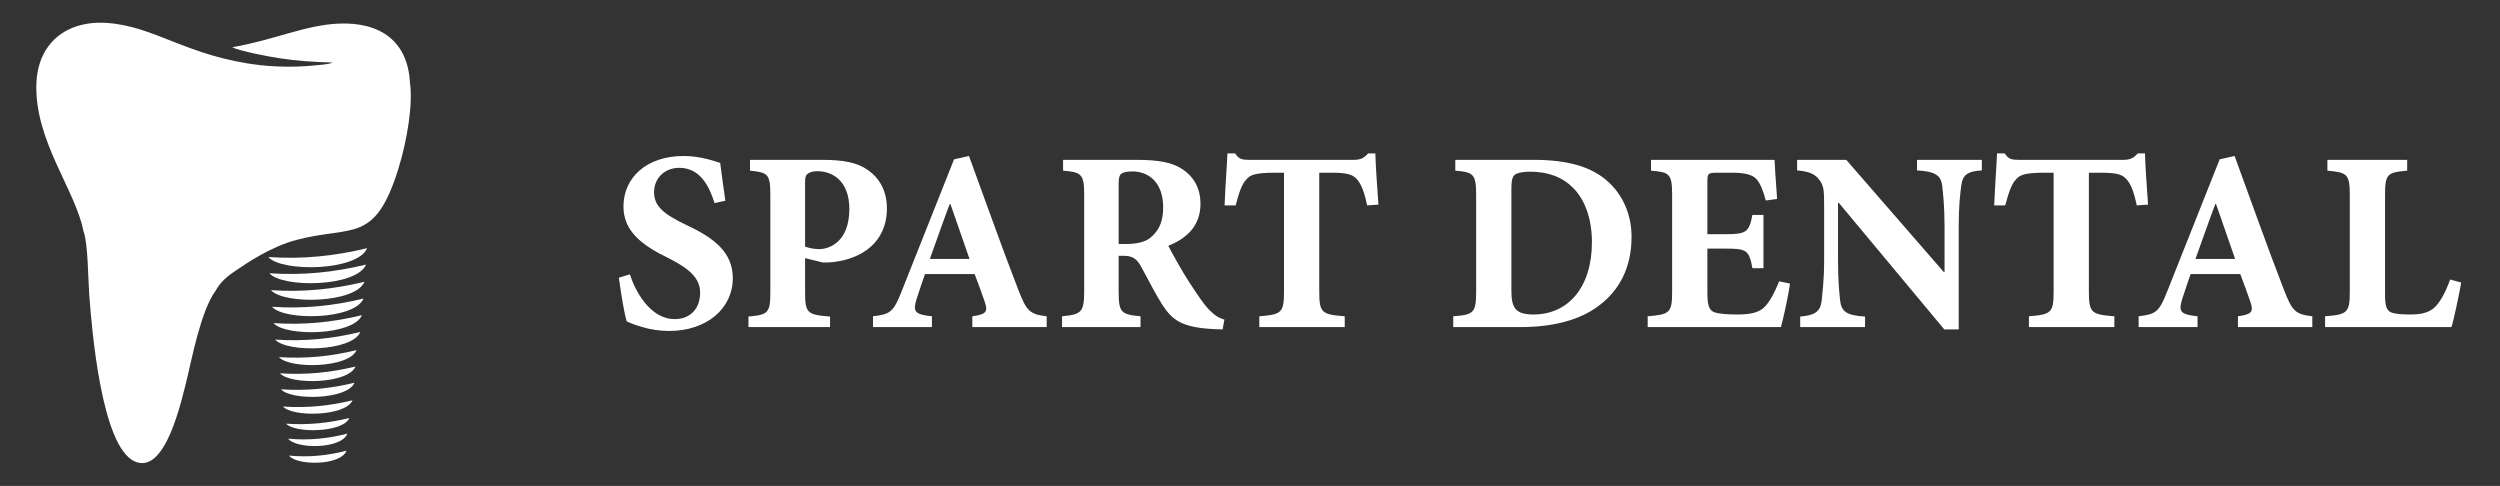
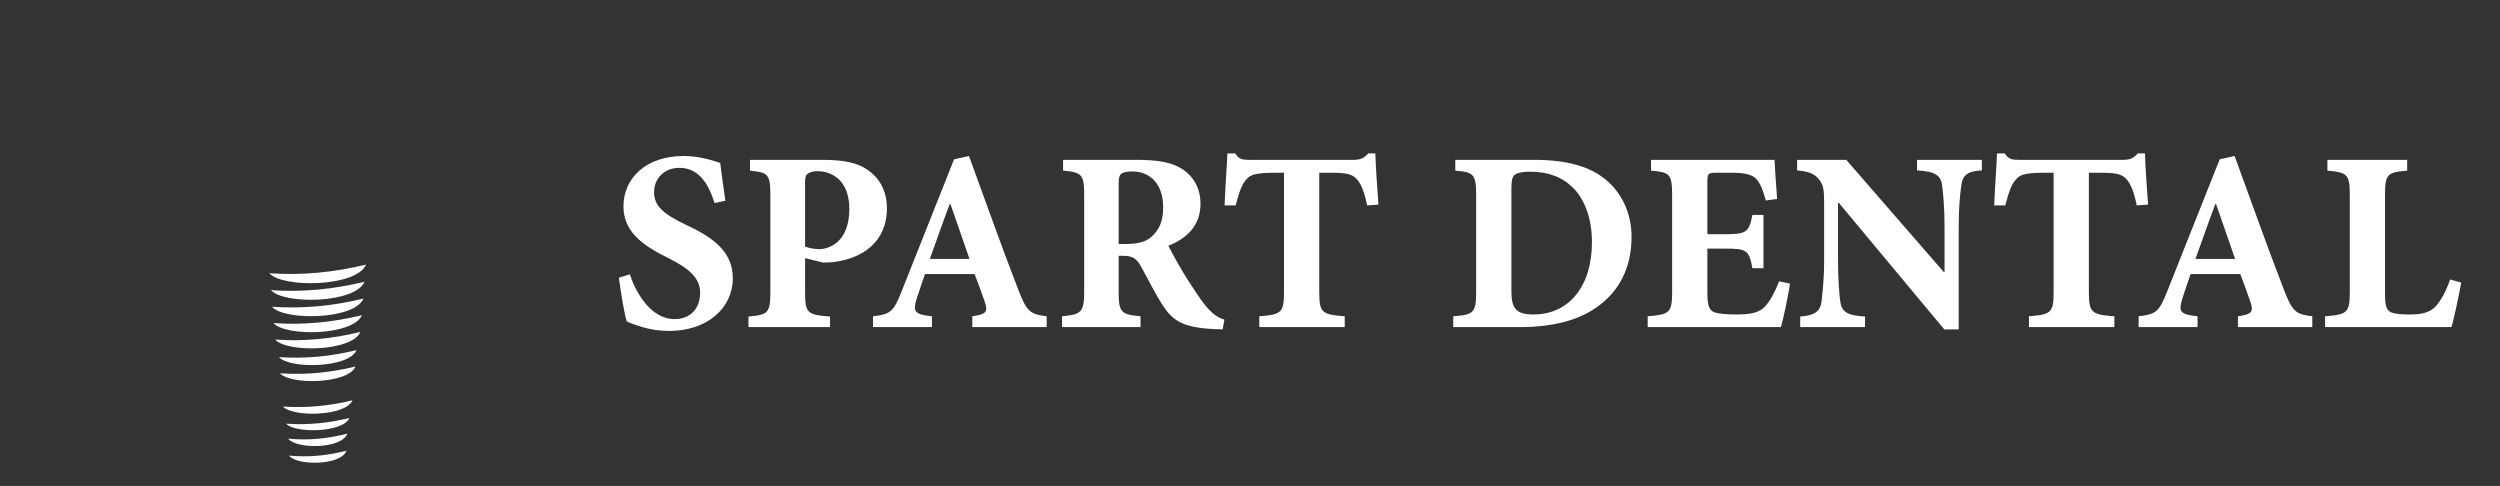
<svg xmlns="http://www.w3.org/2000/svg" width="1101" height="214" viewBox="0 0 1101 214" fill="none">
  <rect x="0" y="0" width="1101" height="214" fill="#333333" stroke="none" />
  <path d="M319.444 88.414L314.685 89.434C312.419 82.182 308.453 73.91 299.161 73.91C292.815 73.91 288.056 78.329 288.056 84.674C288.056 90.793 292.249 94.306 302.447 99.178C314.911 104.957 322.73 111.416 322.73 122.521C322.73 135.665 311.512 145.75 294.628 145.75C290.436 145.75 286.243 145.07 282.957 144.05C279.671 143.144 277.518 142.237 276.045 141.557C275.025 138.725 273.552 129.66 272.533 122.294L277.405 120.821C279.558 127.733 286.13 140.538 297.121 140.538C304.033 140.538 308.339 135.892 308.339 128.866C308.339 122.408 303.354 118.215 294.628 113.796C282.391 107.904 274.572 101.671 274.572 90.907C274.572 78.329 284.657 68.697 301.087 68.697C308.679 68.697 315.365 71.19 317.178 71.757C317.631 75.836 318.424 80.935 319.444 88.414ZM330.309 70.397H362.149C371.101 70.397 377.56 71.53 382.092 74.816C387.418 78.442 390.591 84.221 390.591 91.7C390.591 106.997 379.26 113.909 367.249 115.382C365.549 115.609 363.736 115.609 362.376 115.609L354.558 113.683V128.526C354.558 137.931 355.464 138.611 365.549 139.404V144.05H329.629V139.404C338.241 138.611 339.26 137.931 339.26 128.526V86.034C339.26 76.629 338.241 75.949 330.309 75.156V70.397ZM354.558 80.142V108.583C355.917 109.15 358.41 109.717 360.79 109.717C365.096 109.717 374.047 106.657 374.047 92.04C374.047 79.462 366.455 75.383 359.883 75.383C357.617 75.383 356.257 76.063 355.577 76.629C354.784 77.309 354.558 78.442 354.558 80.142ZM460.958 144.05H428.211V139.291C434.556 138.385 435.236 137.252 433.536 132.492C432.403 129.206 430.817 124.787 429.23 120.708H407.361C406.341 123.767 404.982 127.507 403.622 131.813C402.149 136.912 402.375 138.498 410.421 139.291V144.05H384.472V139.291C392.177 138.385 393.537 137.365 397.163 128.073L420.165 70.171L426.738 68.697C433.99 88.414 440.902 108.13 448.38 127.393C452.12 137.138 453.479 138.385 460.958 139.291V144.05ZM426.964 114.022L418.579 89.887H418.239C415.18 97.932 412.46 105.977 409.514 114.022H426.964ZM539.226 140.764L538.433 145.07C537.753 145.07 536.507 144.957 535.033 144.957C520.529 144.277 516.337 141.104 511.804 134.079C508.745 129.32 505.685 123.087 502.399 117.195C500.7 114.022 498.66 112.663 495.034 112.663H492.655V128.413C492.655 137.591 493.674 138.498 502.286 139.291V144.05H467.726V139.291C476.111 138.498 477.471 137.591 477.471 128.413V85.808C477.471 76.856 476.451 75.836 468.179 75.156V70.397H500.36C510.445 70.397 516.224 71.53 520.869 74.59C525.402 77.649 528.688 82.522 528.688 89.774C528.688 99.745 522.229 105.184 514.524 108.244C516.224 111.53 520.303 119.008 523.702 124.221C527.781 130.453 530.161 133.965 532.314 136.232C534.694 138.725 536.62 139.971 539.226 140.764ZM492.655 107.45H495.827C500.473 107.45 504.326 106.657 506.705 104.618C510.785 101.331 512.258 96.912 512.258 91.36C512.258 79.575 505.119 75.496 498.773 75.496C495.714 75.496 494.241 76.063 493.561 76.743C492.881 77.536 492.655 78.669 492.655 81.049V107.45ZM607.063 90.114L602.077 90.453C600.831 84.335 599.358 80.709 597.318 78.669C595.392 76.629 592.672 76.063 585.987 76.063H581.001V128.413C581.001 137.818 582.134 138.498 592.219 139.291V144.05H554.599V139.291C564.344 138.498 565.477 137.818 565.477 128.413V76.063H561.625C552.22 76.063 550.407 77.196 548.82 79.122C547.007 80.935 545.648 84.788 544.175 90.453H539.302C539.642 81.842 540.322 73.343 540.549 67.564H543.948C545.648 70.171 547.007 70.397 550.293 70.397H596.072C599.131 70.397 600.604 69.717 602.531 67.564H605.703C605.817 72.323 606.496 82.635 607.063 90.114ZM640.917 70.397H675.477C689.981 70.397 700.973 73.23 708.451 80.255C714.117 85.468 718.536 93.74 718.536 104.278C718.536 118.102 712.984 127.96 704.259 134.532C695.874 140.991 683.862 144.05 669.585 144.05H640.01V139.291C648.962 138.611 650.095 137.818 650.095 128.413V86.034C650.095 76.629 648.962 75.836 640.917 75.156V70.397ZM665.619 83.315V127.96C665.619 135.665 667.432 138.498 675.364 138.498C690.661 138.498 701.086 126.487 701.086 106.657C701.086 96.006 697.8 87.734 692.814 82.748C688.055 77.989 681.823 75.609 673.891 75.609C669.925 75.609 667.545 76.403 666.866 77.196C665.846 78.329 665.619 80.029 665.619 83.315ZM783.543 123.881L788.302 124.9C787.622 130.226 785.243 140.764 784.336 144.05H725.64V139.291C735.272 138.498 736.405 137.818 736.405 128.526V85.921C736.405 76.516 735.272 75.836 727.113 75.156V70.397H781.503C781.617 72.437 782.07 80.482 782.636 87.621L777.651 88.3C776.631 84.335 775.271 80.709 773.458 78.782C771.532 76.856 768.472 76.063 762.467 76.063H756.801C752.269 76.063 751.929 76.176 751.929 80.029V103.144H759.294C768.812 103.144 770.285 102.578 771.758 94.646H776.631V118.102H771.758C770.285 109.83 768.926 109.49 759.294 109.49H751.929V128.526C751.929 133.626 752.382 136.345 754.648 137.365C756.688 138.271 760.88 138.498 765.073 138.498C770.512 138.498 774.705 137.818 777.311 134.985C779.464 132.719 781.503 128.98 783.543 123.881ZM872.81 70.397V75.043C866.805 75.383 864.312 76.856 863.745 81.728C863.292 85.241 862.612 90.453 862.612 99.972V145.07H856.267L809.808 89.32H809.469V114.476C809.469 123.881 810.035 128.98 810.375 132.266C810.942 137.138 813.095 138.951 821.366 139.404V144.05H792.812V139.404C799.044 138.951 801.65 137.252 802.217 132.719C802.556 128.98 803.35 123.881 803.35 114.476V91.02C803.35 83.655 803.236 81.728 801.083 79.009C798.93 76.289 796.211 75.496 791.452 75.043V70.397H813.095L856.04 119.801H856.38V99.972C856.38 90.453 855.7 85.241 855.36 81.842C854.794 77.309 852.414 75.496 844.255 75.043V70.397H872.81ZM946.005 90.114L941.019 90.453C939.773 84.335 938.3 80.709 936.26 78.669C934.334 76.629 931.614 76.063 924.929 76.063H919.943V128.413C919.943 137.818 921.076 138.498 931.161 139.291V144.05H893.541V139.291C903.286 138.498 904.419 137.818 904.419 128.413V76.063H900.566C891.162 76.063 889.349 77.196 887.762 79.122C885.949 80.935 884.589 84.788 883.116 90.453H878.244C878.584 81.842 879.264 73.343 879.49 67.564H882.89C884.589 70.171 885.949 70.397 889.235 70.397H935.013C938.073 70.397 939.546 69.717 941.472 67.564H944.645C944.758 72.323 945.438 82.635 946.005 90.114ZM1018.34 144.05H985.589V139.291C991.934 138.385 992.614 137.252 990.915 132.492C989.782 129.206 988.195 124.787 986.609 120.708H964.739C963.72 123.767 962.36 127.507 961 131.813C959.527 136.912 959.754 138.498 967.799 139.291V144.05H941.85V139.291C949.556 138.385 950.915 137.365 954.541 128.073L977.544 70.171L984.116 68.697C991.368 88.414 998.28 108.13 1005.76 127.393C1009.5 137.138 1010.86 138.385 1018.34 139.291V144.05ZM984.343 114.022L975.957 89.887H975.617C972.558 97.932 969.839 105.977 966.892 114.022H984.343ZM1079.04 123.087L1083.91 124.447C1083.01 129.66 1080.63 140.991 1079.61 144.05H1023.97V139.291C1033.72 138.498 1034.85 137.818 1034.85 128.413V86.034C1034.85 76.629 1033.72 75.949 1024.99 75.156V70.397H1060.12V75.156C1051.28 75.949 1050.37 76.629 1050.37 86.034V129.206C1050.37 134.419 1050.83 136.572 1053.09 137.591C1055.25 138.385 1058.19 138.498 1061.59 138.498C1066.01 138.498 1070.09 137.818 1072.81 134.759C1074.85 132.492 1077 128.866 1079.04 123.087Z" fill="white" />
  <g clip-path="url(#clip0_3661_1120)">
-     <path fill-rule="evenodd" clip-rule="evenodd" d="M94.86 128.17C88.43 136.9 84.22 159.23 82.57 165.91C79.83 176.96 72.8 209.45 59.21 203.16C44.6 196.39 40.44 144.9 39.31 129.93C38.78 122.96 38.81 107.21 36.76 101.78C33.11 83.35 15 61.73 16.04 36.49C16.57 23.69 23.46 14.77 34.05 11.49C38.05 10.24 42.35 9.79 46.91 10.09C68.15 11.44 82.42 24.91 114.43 28.68C119.78 29.28 125.34 29.48 130.8 29.32C133.52 29.23 136.28 29.05 138.98 28.78C140.44 28.63 145.2 28.32 146.42 27.53C138.12 27.29 130.77 26.85 122.68 25.59C118.1 24.87 105.54 22.49 102.24 20.8C120.41 17.75 134.39 11 149.22 10.39C167.74 9.63 179.57 18.39 180.53 36.28C181.88 45.16 179.59 61.09 175.32 74.72C164.99 107.65 154.98 99.19 130.57 105.66C119.26 108.66 109.21 115.49 102.79 119.87C98.85 122.55 96.58 125.12 94.88 128.17" fill="white" />
-     <path fill-rule="evenodd" clip-rule="evenodd" d="M161.7 109.29C147.35 112.8 133.02 114.23 118.17 113.2C124.07 119.95 157.5 119.42 161.7 109.29Z" fill="white" />
    <path fill-rule="evenodd" clip-rule="evenodd" d="M161.22 116.51C147.18 119.94 133.17 121.34 118.63 120.34C124.4 126.94 157.1 126.42 161.22 116.51Z" fill="white" />
    <path fill-rule="evenodd" clip-rule="evenodd" d="M160.53 124.08C146.95 127.4 133.39 128.75 119.33 127.78C124.92 134.17 156.55 133.67 160.53 124.08Z" fill="white" />
-     <path fill-rule="evenodd" clip-rule="evenodd" d="M160.09 131.48C146.8 134.73 133.53 136.05 119.77 135.1C125.24 141.35 156.2 140.86 160.09 131.48Z" fill="white" />
+     <path fill-rule="evenodd" clip-rule="evenodd" d="M160.09 131.48C146.8 134.73 133.53 136.05 119.77 135.1C125.24 141.35 156.2 140.86 160.09 131.48" fill="white" />
    <path fill-rule="evenodd" clip-rule="evenodd" d="M159.39 138.8C146.56 141.94 133.75 143.21 120.46 142.29C125.74 148.33 155.63 147.85 159.39 138.8Z" fill="white" />
    <path fill-rule="evenodd" clip-rule="evenodd" d="M158.71 146.18C146.33 149.21 133.98 150.44 121.17 149.55C126.26 155.37 155.08 154.92 158.71 146.18Z" fill="white" />
    <path fill-rule="evenodd" clip-rule="evenodd" d="M157 154.2C145.74 156.95 134.51 158.07 122.86 157.27C127.49 162.57 153.71 162.15 157 154.2Z" fill="white" />
    <path fill-rule="evenodd" clip-rule="evenodd" d="M156.56 161.41C145.6 164.09 134.66 165.18 123.31 164.4C127.82 169.56 153.36 169.15 156.56 161.41Z" fill="white" />
-     <path fill-rule="evenodd" clip-rule="evenodd" d="M156.12 168.55C145.45 171.16 134.8 172.22 123.75 171.45C128.15 176.48 153 176.08 156.12 168.55Z" fill="white" />
    <path fill-rule="evenodd" clip-rule="evenodd" d="M155.24 176.29C145.15 178.76 135.08 179.76 124.63 179.04C128.78 183.79 152.28 183.41 155.24 176.29Z" fill="white" />
    <path fill-rule="evenodd" clip-rule="evenodd" d="M153.85 184.09C144.68 186.33 135.51 187.25 126.01 186.59C129.78 190.91 151.16 190.57 153.85 184.09Z" fill="white" />
    <path fill-rule="evenodd" clip-rule="evenodd" d="M152.97 190.96C144.37 193.21 135.79 194.04 126.9 193.19C130.44 197.86 150.46 197.83 152.97 190.96Z" fill="white" />
    <path fill-rule="evenodd" clip-rule="evenodd" d="M152.59 198.48C144.24 200.66 135.92 201.47 127.27 200.64C130.71 205.17 150.14 205.14 152.59 198.48Z" fill="white" />
  </g>
  <defs>
    <clipPath id="clip0_3661_1120">
      <rect width="164.91" height="193.97" fill="white" transform="translate(16 10)" />
    </clipPath>
  </defs>
</svg>